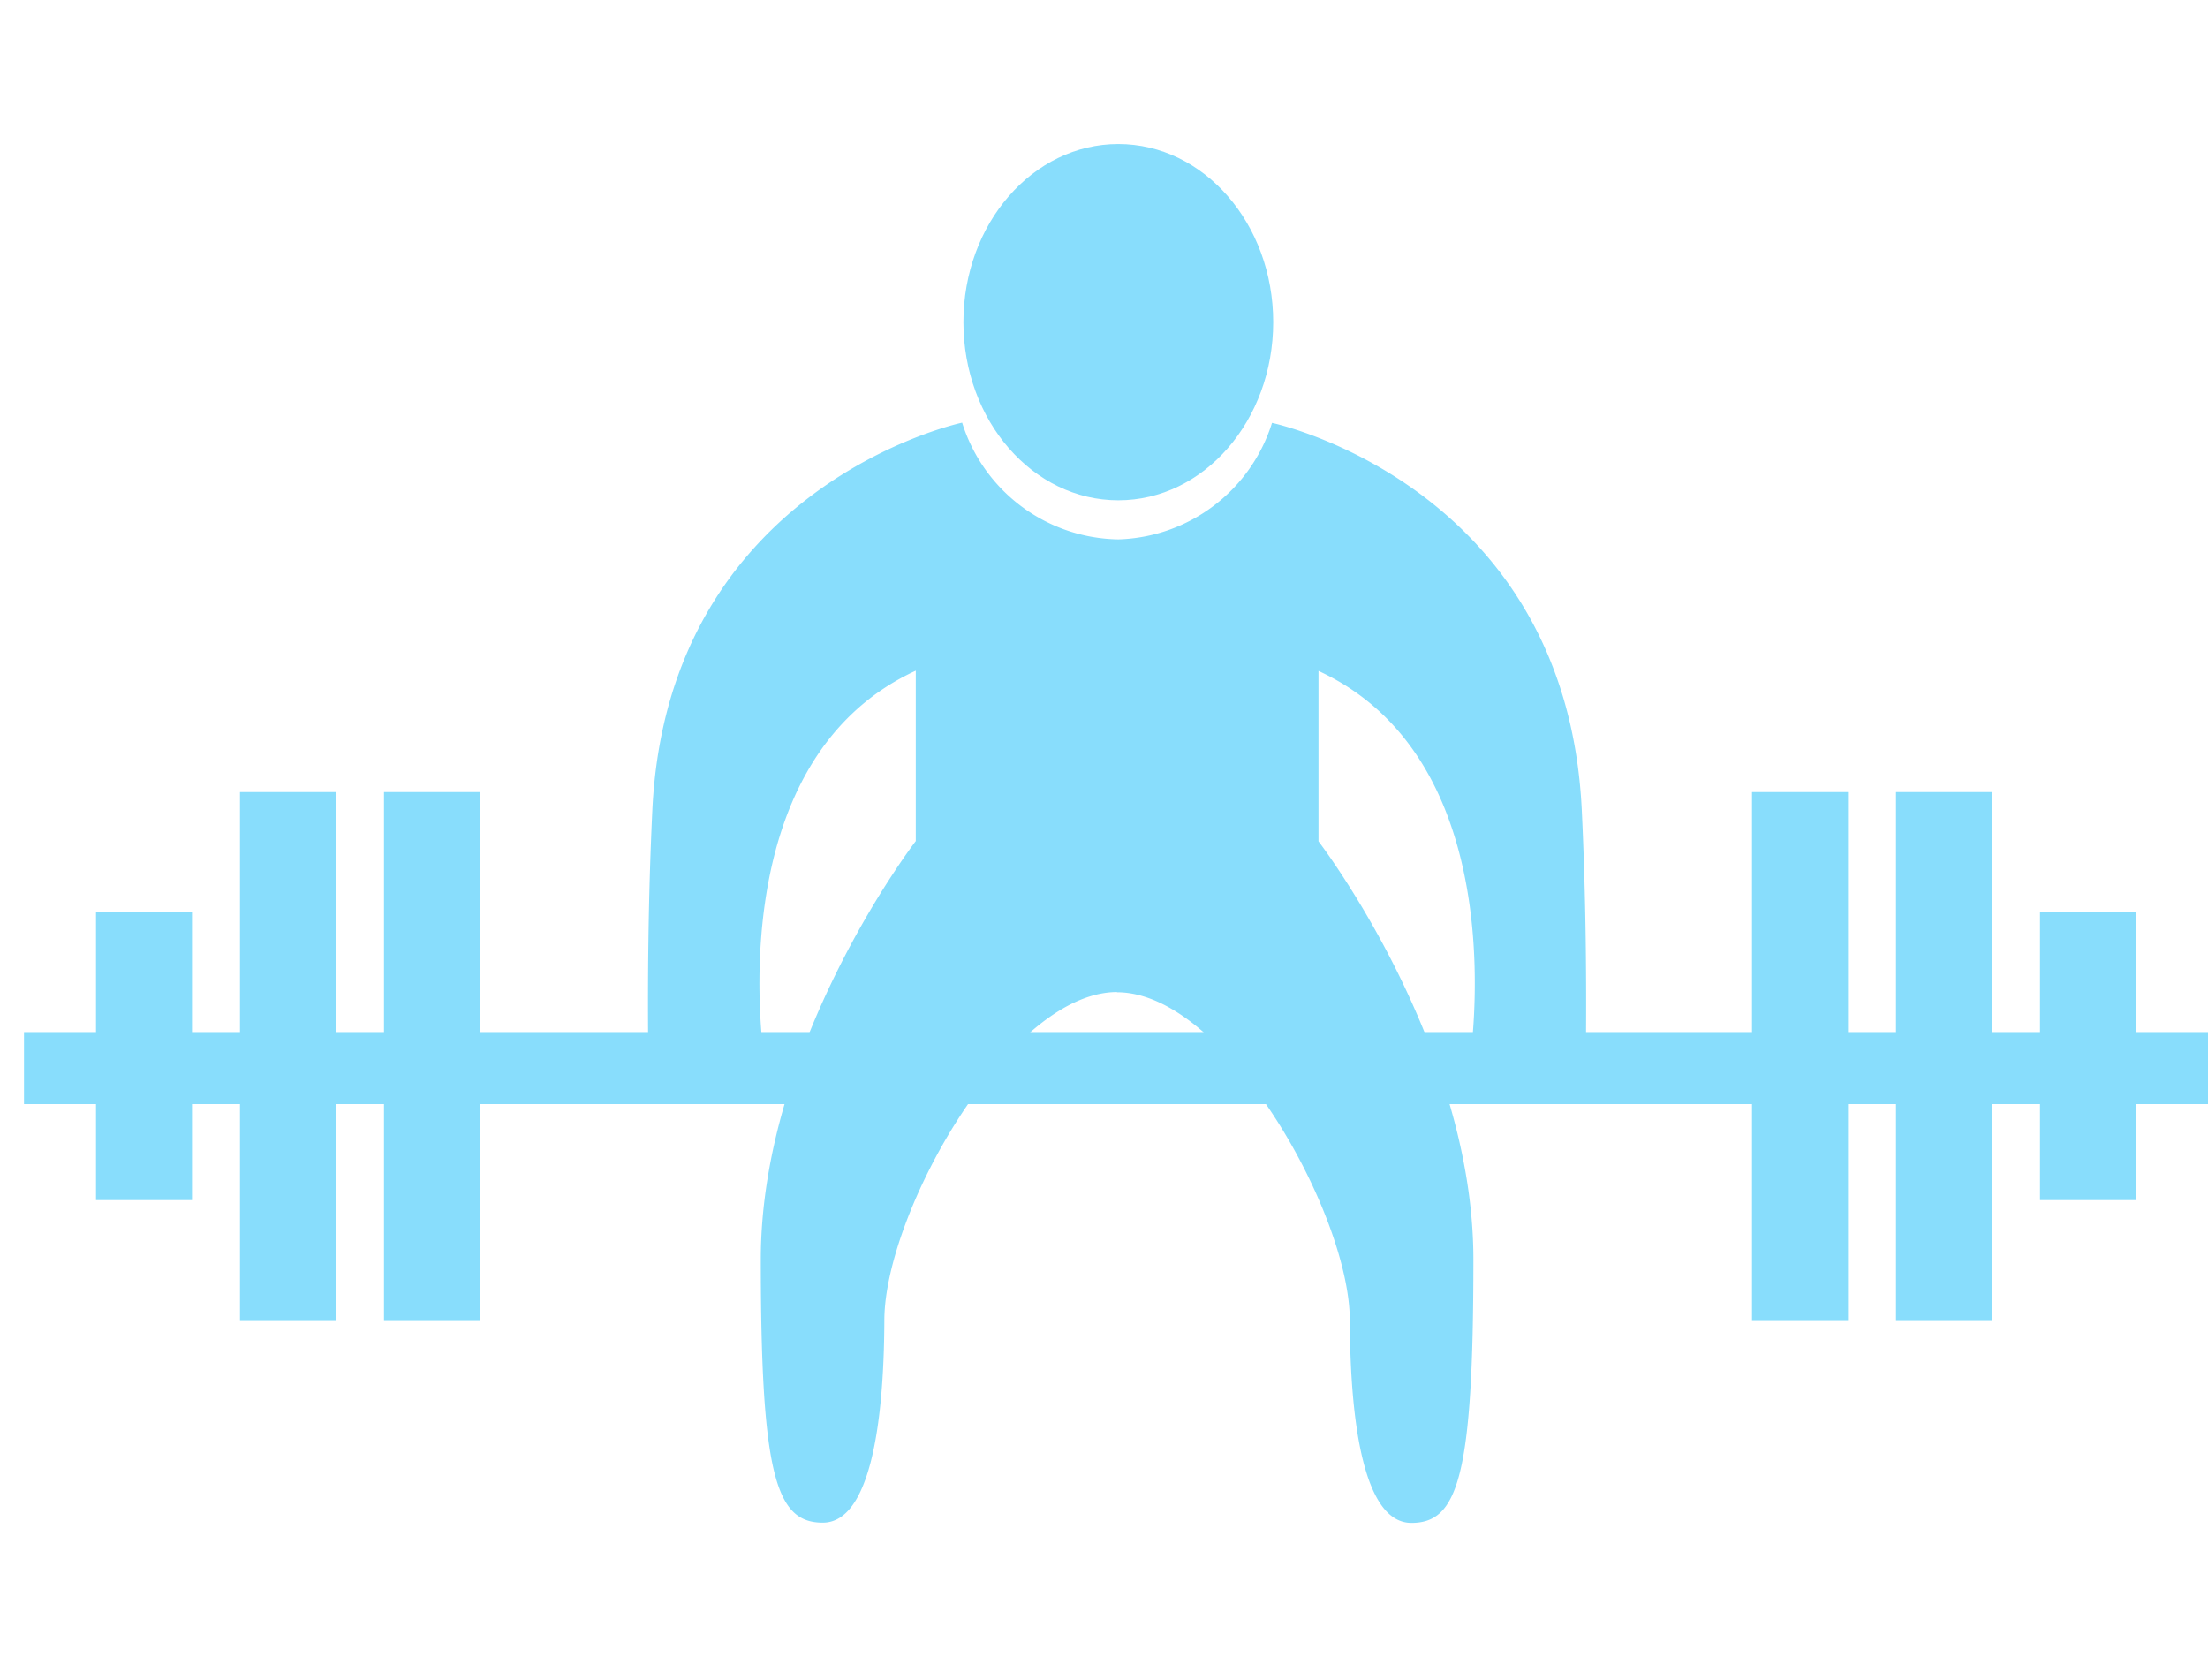
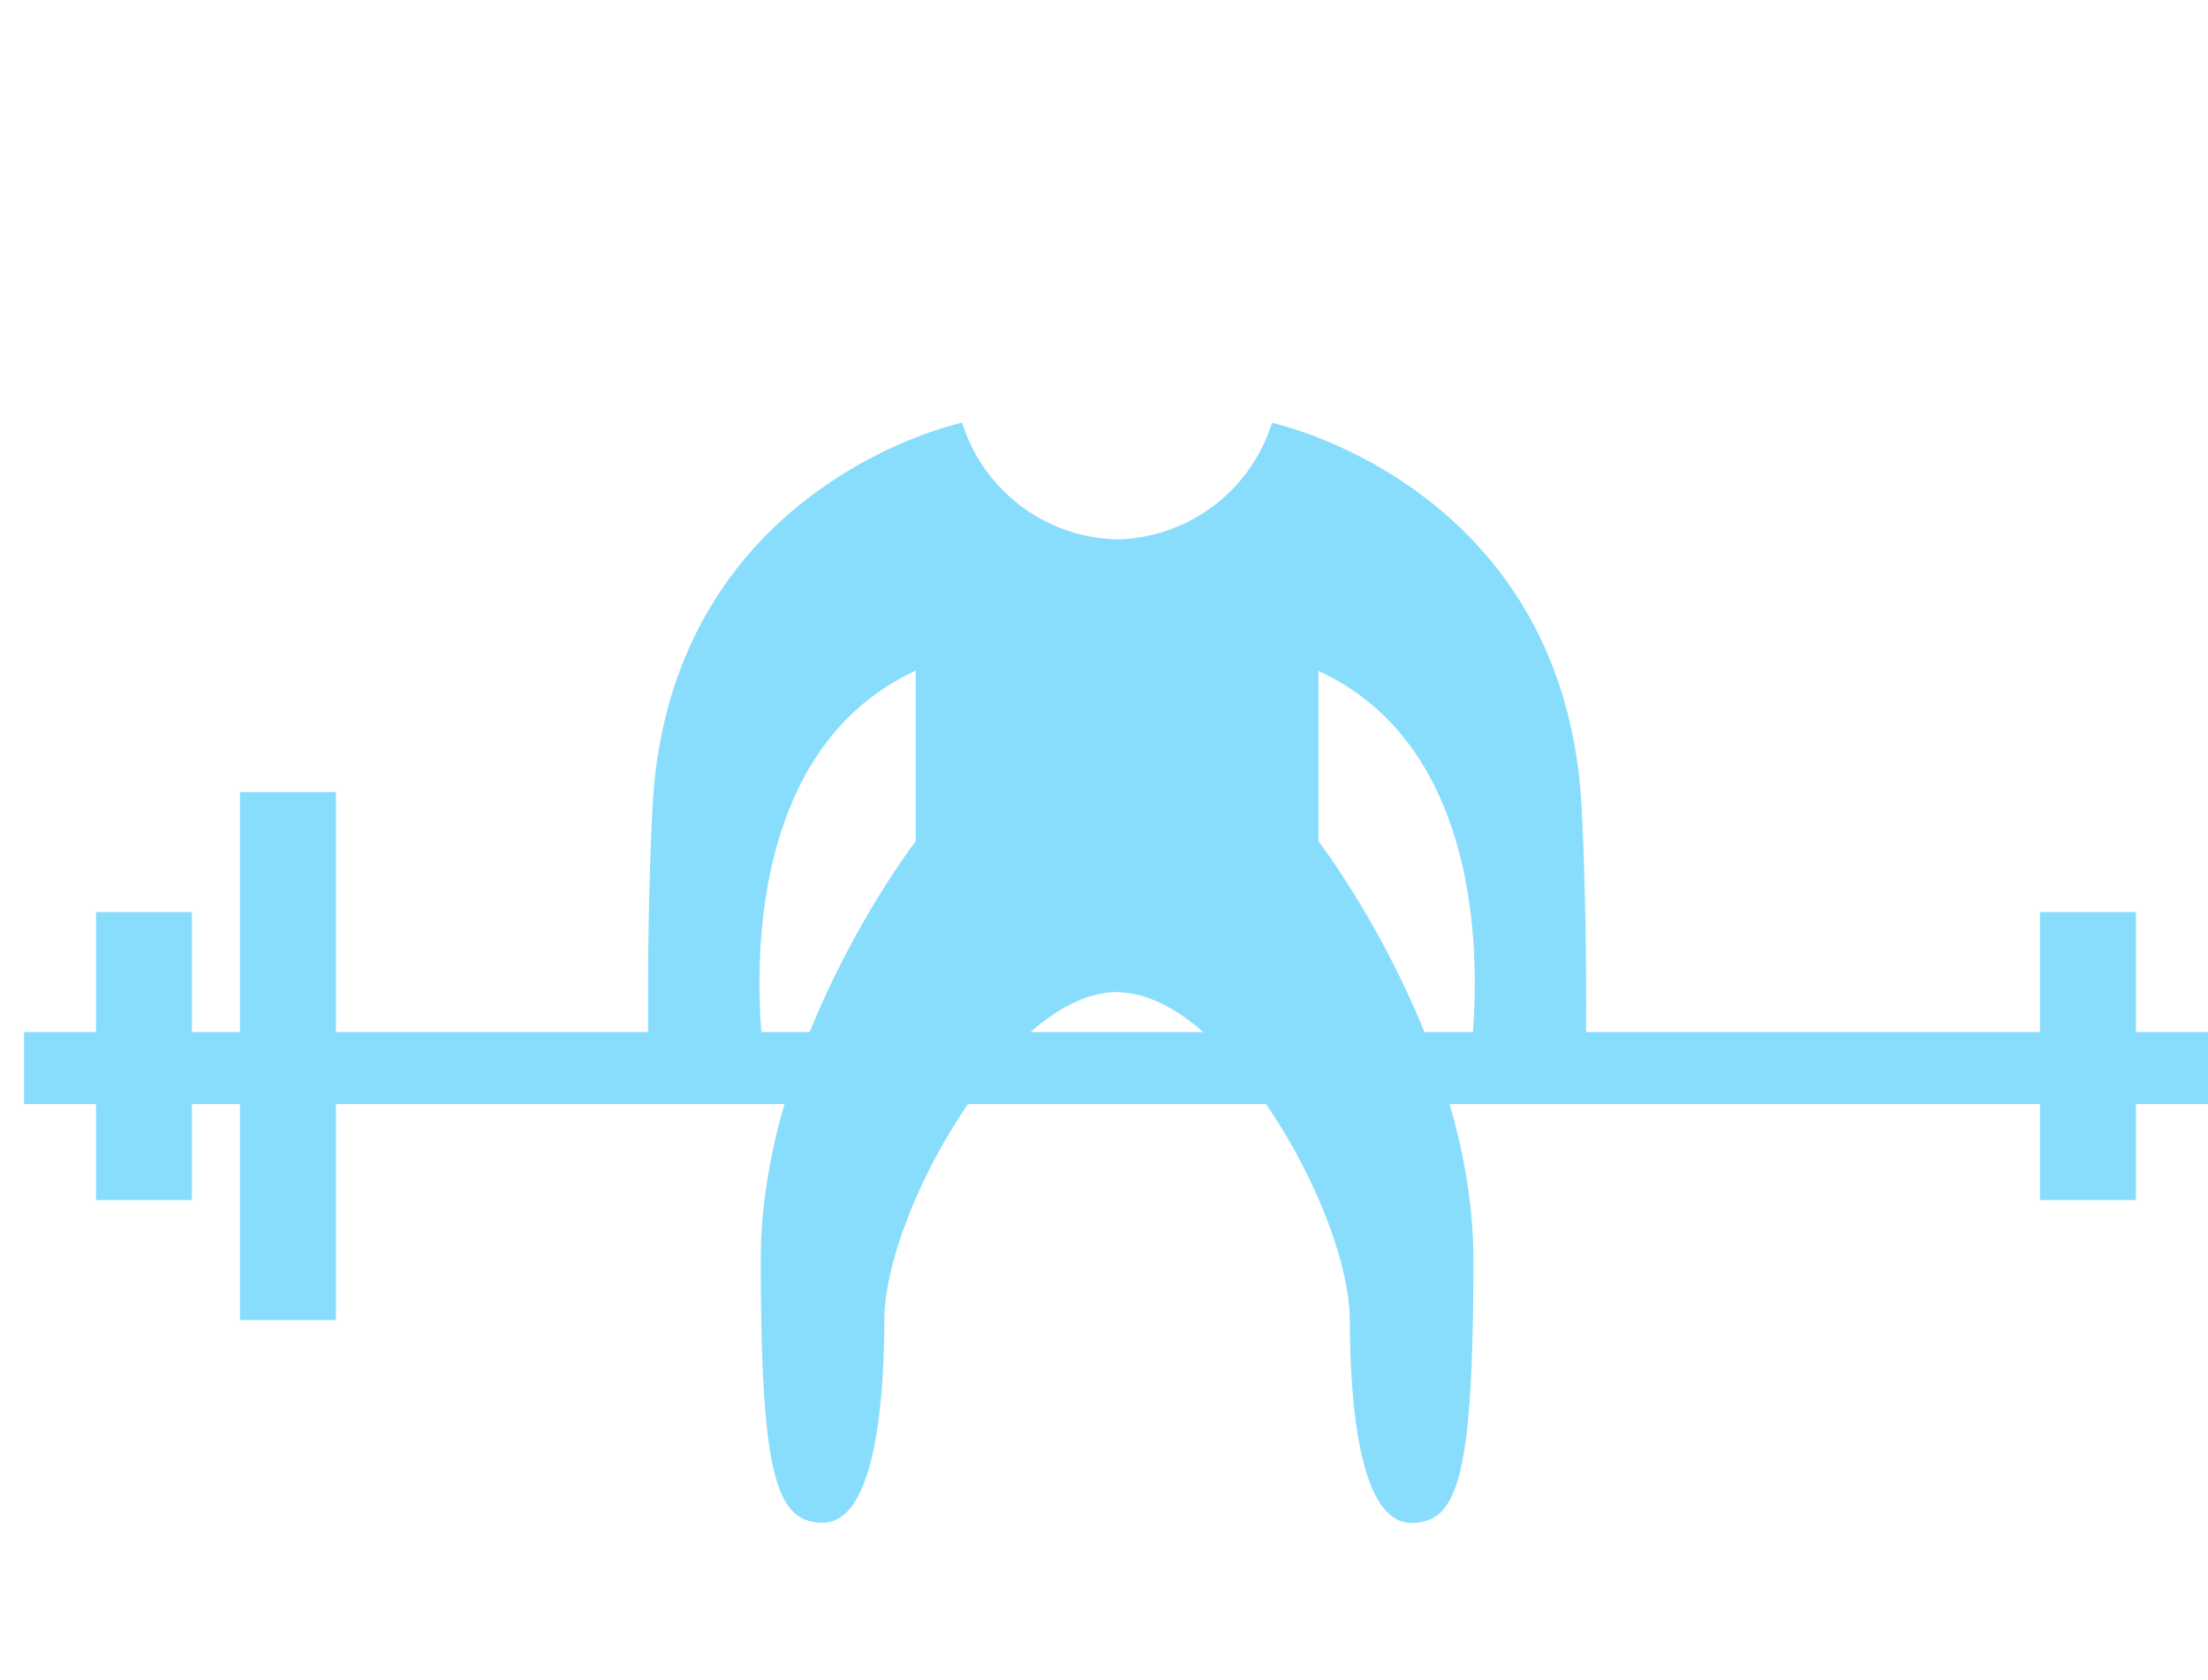
<svg xmlns="http://www.w3.org/2000/svg" width="92" height="70" viewBox="0 0 92 70">
  <defs>
    <clipPath id="clip-fitness-training-icon">
      <rect width="92" height="70" />
    </clipPath>
  </defs>
  <g id="fitness-training-icon" clip-path="url(#clip-fitness-training-icon)">
    <g id="Group_4894" data-name="Group 4894" transform="translate(-1168 -1942)">
-       <path id="Path_54244" data-name="Path 54244" d="M68.908,7.422c0,4.1-2.889,7.422-6.454,7.422S56,11.521,56,7.422,58.889,0,62.454,0s6.454,3.323,6.454,7.422" transform="translate(1152.142 1948)" fill="#88ddfc" />
      <rect id="Rectangle_27635" data-name="Rectangle 27635" width="91" height="3" transform="translate(1169 1985)" fill="#88ddfc" />
      <g id="Group_4806" data-name="Group 4806">
-         <rect id="Rectangle_27639" data-name="Rectangle 27639" width="4" height="22" transform="translate(1241 1975)" fill="#88ddfc" />
-         <rect id="Rectangle_27640" data-name="Rectangle 27640" width="4" height="22" transform="translate(1247 1975)" fill="#88ddfc" />
        <rect id="Rectangle_27641" data-name="Rectangle 27641" width="4" height="12" transform="translate(1253 1980)" fill="#88ddfc" />
      </g>
      <g id="Group_4807" data-name="Group 4807" transform="translate(2429 3972) rotate(180)">
-         <rect id="Rectangle_27639-2" data-name="Rectangle 27639" width="4" height="22" transform="translate(1241 1975)" fill="#88ddfc" />
        <rect id="Rectangle_27640-2" data-name="Rectangle 27640" width="4" height="22" transform="translate(1247 1975)" fill="#88ddfc" />
        <rect id="Rectangle_27641-2" data-name="Rectangle 27641" width="4" height="12" transform="translate(1253 1980)" fill="#88ddfc" />
      </g>
      <path id="Path_54247" data-name="Path 54247" d="M39.073,26.8c.042-3.41.007-7.049-.165-10.649C38.263,2.6,26,.009,26,.009a6.925,6.925,0,0,1-6.4,4.854A6.93,6.93,0,0,1,13.089,0S.827,2.589.181,16.142c-.172,3.6-.207,7.239-.165,10.649H4.881S2.767,14.2,11.157,10.333v7.1S4.7,25.823,4.7,34.858,5.345,45.83,7.281,45.83s2.552-3.989,2.567-8.448,5.173-13.652,9.694-13.66v.009c4.522,0,9.685,9.2,9.7,13.661s.63,8.448,2.567,8.448,2.582-1.937,2.582-10.972-6.454-17.425-6.454-17.425v-7.1C36.33,14.215,34.212,26.8,34.212,26.8Z" transform="translate(1195 1959.609)" fill="#88ddfc" />
    </g>
  </g>
</svg>